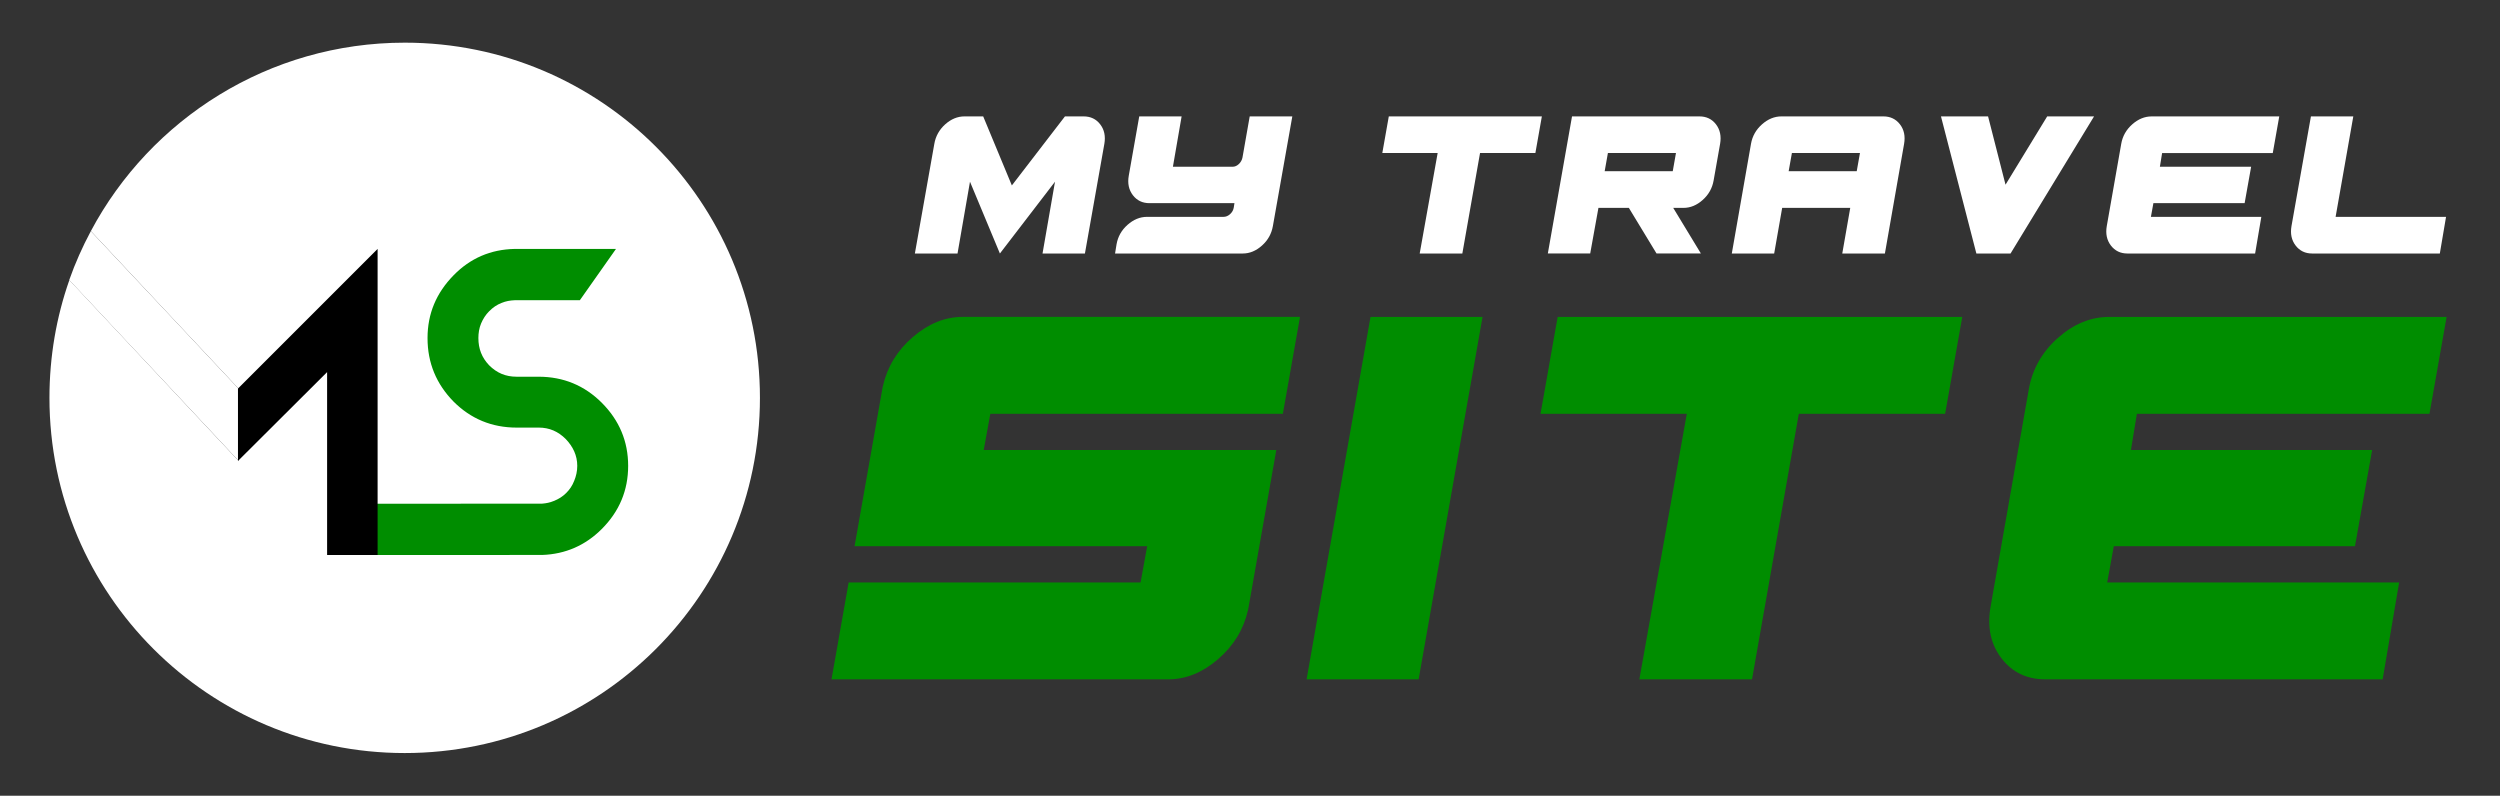
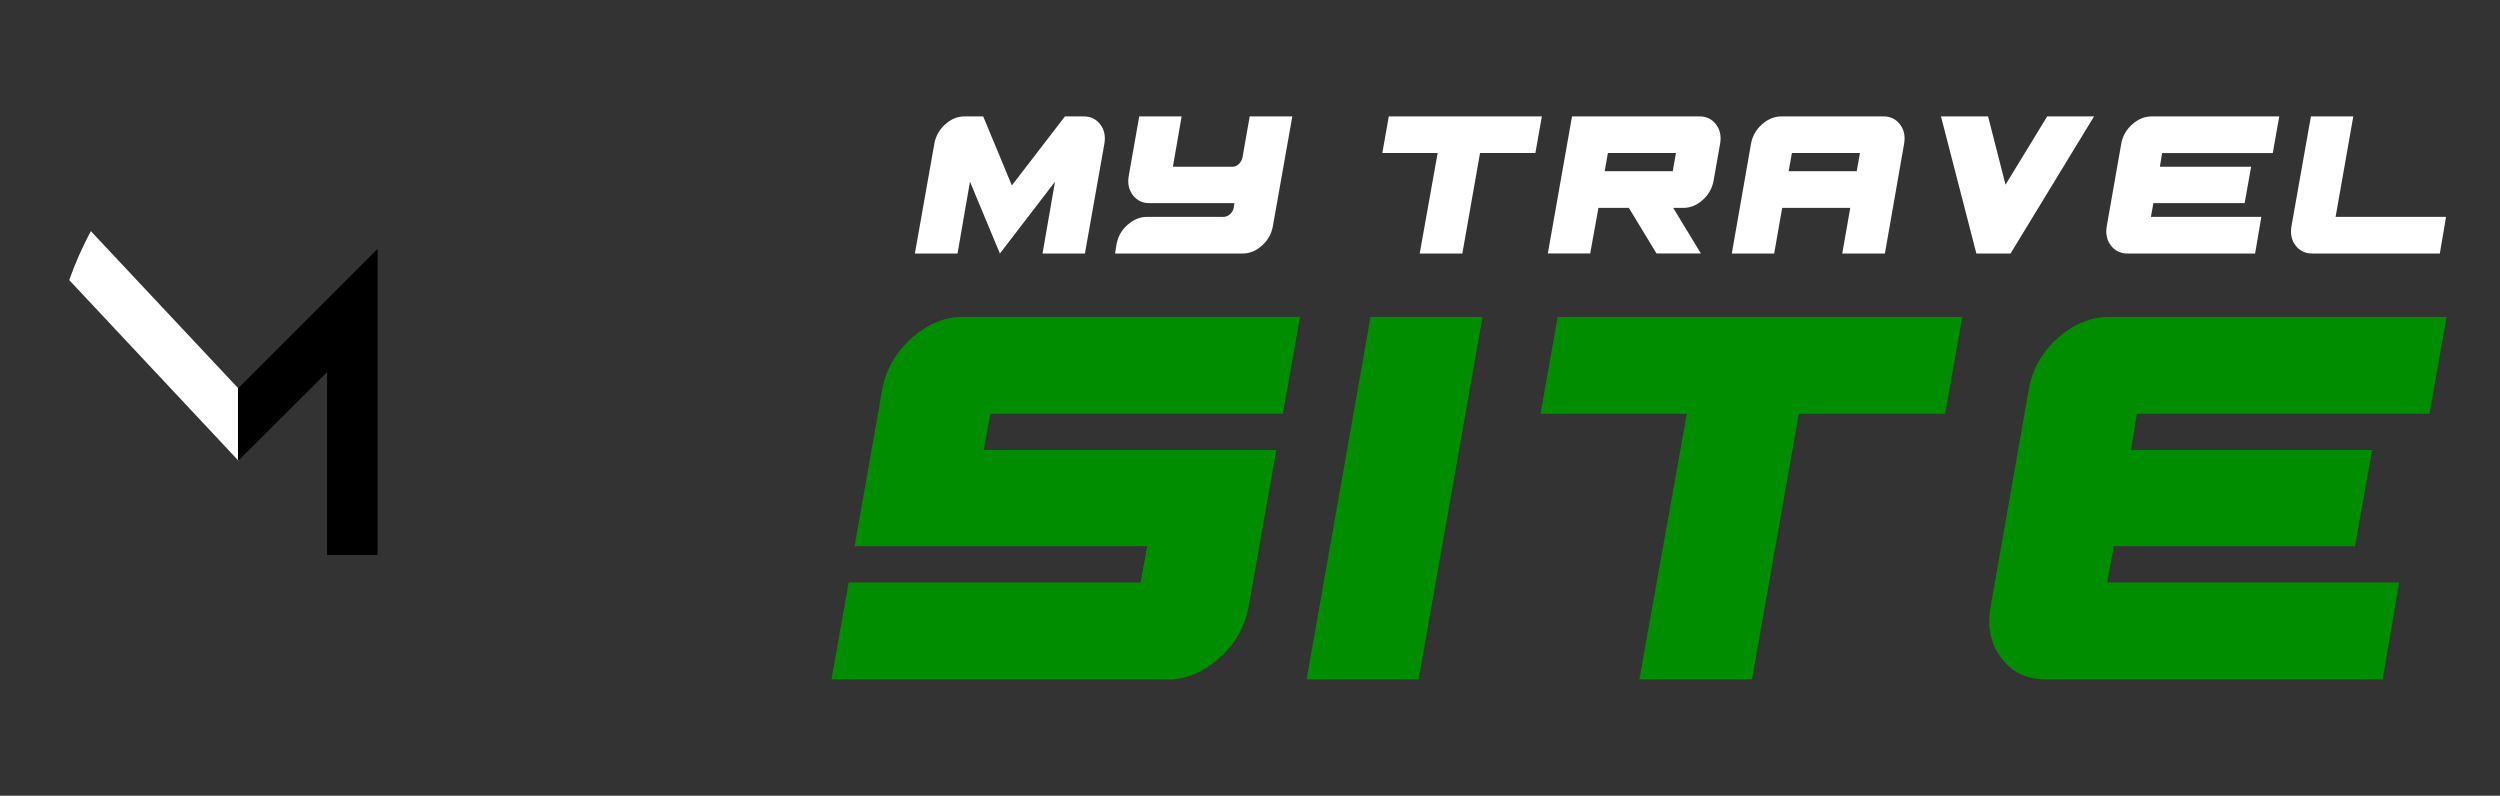
<svg xmlns="http://www.w3.org/2000/svg" version="1.1" id="Calque_1" x="0px" y="0px" width="147.667px" height="47px" viewBox="0 0 147.667 47" enable-background="new 0 0 147.667 47" xml:space="preserve">
  <rect x="0" y="0" width="147.667" height="47" fill="#333333" stroke="none" />
  <g>
-     <path fill="#FFFFFF" d="M23.91,2.52c-8.027,0-15.016,4.509-18.544,11.131l8.744,9.326v4.262L4.096,16.543   C3.331,18.72,2.921,21.061,2.921,23.5c0,11.586,9.397,20.98,20.984,20.98s20.982-9.395,20.982-20.98   C44.887,11.913,35.496,2.52,23.91,2.52z" />
    <path fill="#FFFFFF" d="M14.11,22.977l-8.744-9.326c-0.493,0.924-0.926,1.89-1.278,2.892L14.11,27.239V22.977z" />
-     <path fill="#008D00" d="M30.519,25.257c-1.469,0-2.713-0.52-3.729-1.537c-1.018-1.039-1.537-2.283-1.537-3.751   c0-1.447,0.52-2.667,1.537-3.707c0.989-1.012,2.192-1.53,3.61-1.559c0.039,0,5.944,0,5.984,0l-2.133,3.028   c-0.041,0-3.813,0-3.852,0.002c-0.271,0.011-0.526,0.057-0.763,0.156c-0.294,0.113-0.52,0.271-0.746,0.498   c-0.203,0.204-0.362,0.452-0.475,0.723c-0.113,0.271-0.158,0.565-0.158,0.859c0,0.632,0.203,1.152,0.632,1.604   c0.452,0.453,0.973,0.678,1.628,0.678h1.298c1.468,0,2.712,0.521,3.729,1.537c1.039,1.041,1.559,2.283,1.559,3.729   s-0.52,2.69-1.559,3.729c-0.968,0.968-2.142,1.485-3.519,1.533c-0.07,0.002-10.082,0.003-10.153,0.003v-3.027   c0.07,0,10.081-0.002,10.149-0.007c0.239-0.018,0.464-0.063,0.675-0.152c0.294-0.112,0.543-0.271,0.746-0.475   c0.204-0.203,0.362-0.43,0.475-0.723c0.112-0.271,0.18-0.564,0.18-0.882c0-0.61-0.248-1.13-0.678-1.582   c-0.452-0.452-0.971-0.678-1.604-0.678H30.519z" />
    <polygon points="14.056,22.951 14.056,27.226 19.321,21.979 19.321,32.782 22.304,32.782 22.304,14.703  " />
  </g>
  <g>
    <g>
      <path fill="#FFFFFF" d="M65.231,8.495l-1.148,6.479h-2.504l0.737-4.241l-3.255,4.241l-1.767-4.241l-0.736,4.241h-2.519    l1.149-6.479c0.078-0.452,0.292-0.835,0.64-1.149c0.349-0.313,0.729-0.471,1.142-0.471h1.104l1.693,4.078l3.136-4.078h1.105    c0.412,0,0.738,0.157,0.979,0.471C65.228,7.66,65.309,8.043,65.231,8.495z" />
      <path fill="#FFFFFF" d="M76.333,6.875l-1.148,6.479c-0.079,0.452-0.292,0.835-0.641,1.148c-0.349,0.314-0.729,0.472-1.141,0.472    h-7.54l0.088-0.545c0.079-0.451,0.294-0.834,0.648-1.148c0.354-0.313,0.736-0.472,1.148-0.472h4.521    c0.137,0,0.265-0.051,0.382-0.154c0.118-0.103,0.191-0.229,0.221-0.375l0.044-0.28h-5.021c-0.412,0-0.738-0.156-0.979-0.471    c-0.24-0.314-0.322-0.697-0.243-1.148l0.619-3.505h2.503L69.28,9.85h3.52c0.138,0,0.262-0.054,0.376-0.162    c0.112-0.107,0.184-0.236,0.213-0.383l0.427-2.43H76.333z" />
      <path fill="#FFFFFF" d="M91.073,6.875L90.69,9.039h-3.269l-1.045,5.935h-2.519l1.061-5.935h-3.269l0.383-2.164H91.073z" />
      <path fill="#FFFFFF" d="M100.38,6.875c0.412,0,0.738,0.157,0.979,0.471c0.239,0.314,0.32,0.697,0.242,1.149l-0.383,2.164    c-0.078,0.452-0.292,0.835-0.641,1.148c-0.349,0.314-0.729,0.472-1.142,0.472h-0.603l1.634,2.694h-2.62l-1.635-2.694h-1.797    l-0.486,2.694h-2.503l1.429-8.099H100.38z M98.804,10.114l0.19-1.075h-4.02l-0.191,1.075H98.804z" />
      <path fill="#FFFFFF" d="M111.247,6.875c0.411,0,0.737,0.157,0.979,0.471c0.241,0.314,0.321,0.697,0.243,1.149l-1.134,6.479h-2.518    l0.471-2.694h-4.021l-0.472,2.694h-2.503l1.134-6.479c0.079-0.452,0.295-0.835,0.648-1.149c0.354-0.313,0.736-0.471,1.148-0.471    H111.247z M109.671,10.114l0.191-1.075h-4.02l-0.192,1.075H109.671z" />
      <path fill="#FFFFFF" d="M120.921,6.875h2.768l-4.933,8.099h-2.018l-2.091-8.099h2.782l1.031,4.034L120.921,6.875z" />
      <path fill="#FFFFFF" d="M127.709,9.039l-0.132,0.811h5.39l-0.384,2.149h-5.389l-0.147,0.81h6.522l-0.367,2.165h-7.54    c-0.412,0-0.737-0.157-0.979-0.472c-0.24-0.313-0.321-0.696-0.243-1.148l0.854-4.858c0.078-0.452,0.295-0.835,0.648-1.149    c0.354-0.313,0.735-0.471,1.147-0.471h7.539l-0.383,2.164H127.709z" />
      <path fill="#FFFFFF" d="M144.48,12.809l-0.367,2.165h-7.54c-0.412,0-0.737-0.157-0.979-0.472c-0.24-0.313-0.321-0.696-0.243-1.148    l1.148-6.479h2.503l-1.045,5.934H144.48z" />
    </g>
    <g>
      <path fill="#008D00" d="M58.495,24.441l-0.39,2.141h17.282l-1.635,9.264c0,0.025-0.006,0.057-0.019,0.096    c-0.013,0.039-0.019,0.072-0.019,0.098c-0.26,1.143-0.851,2.109-1.771,2.898c-0.922,0.793-1.901,1.188-2.939,1.188H49.115    l1.012-5.721h17.243l0.39-2.141H50.477L52.112,23c0-0.025,0.005-0.058,0.019-0.097c0.013-0.039,0.019-0.071,0.019-0.098    c0.26-1.142,0.85-2.107,1.771-2.899c0.92-0.791,1.9-1.188,2.938-1.188h19.928l-1.012,5.723H58.495z" />
      <path fill="#008D00" d="M77.177,40.125l3.776-21.406h6.616l-3.775,21.406H77.177z" />
      <path fill="#008D00" d="M115.904,18.719l-1.012,5.723h-8.642l-2.764,15.684h-6.655l2.803-15.684h-8.64l1.012-5.723H115.904z" />
      <path fill="#008D00" d="M126.219,24.441l-0.352,2.141h14.247l-1.013,5.682h-14.246l-0.39,2.141h17.244l-0.974,5.721h-19.929    c-1.089,0-1.952-0.414-2.587-1.244c-0.636-0.83-0.851-1.842-0.644-3.035L119.834,23c0.208-1.192,0.779-2.204,1.714-3.036    c0.936-0.83,1.947-1.245,3.036-1.245h19.929l-1.012,5.723H126.219z" />
    </g>
  </g>
</svg>